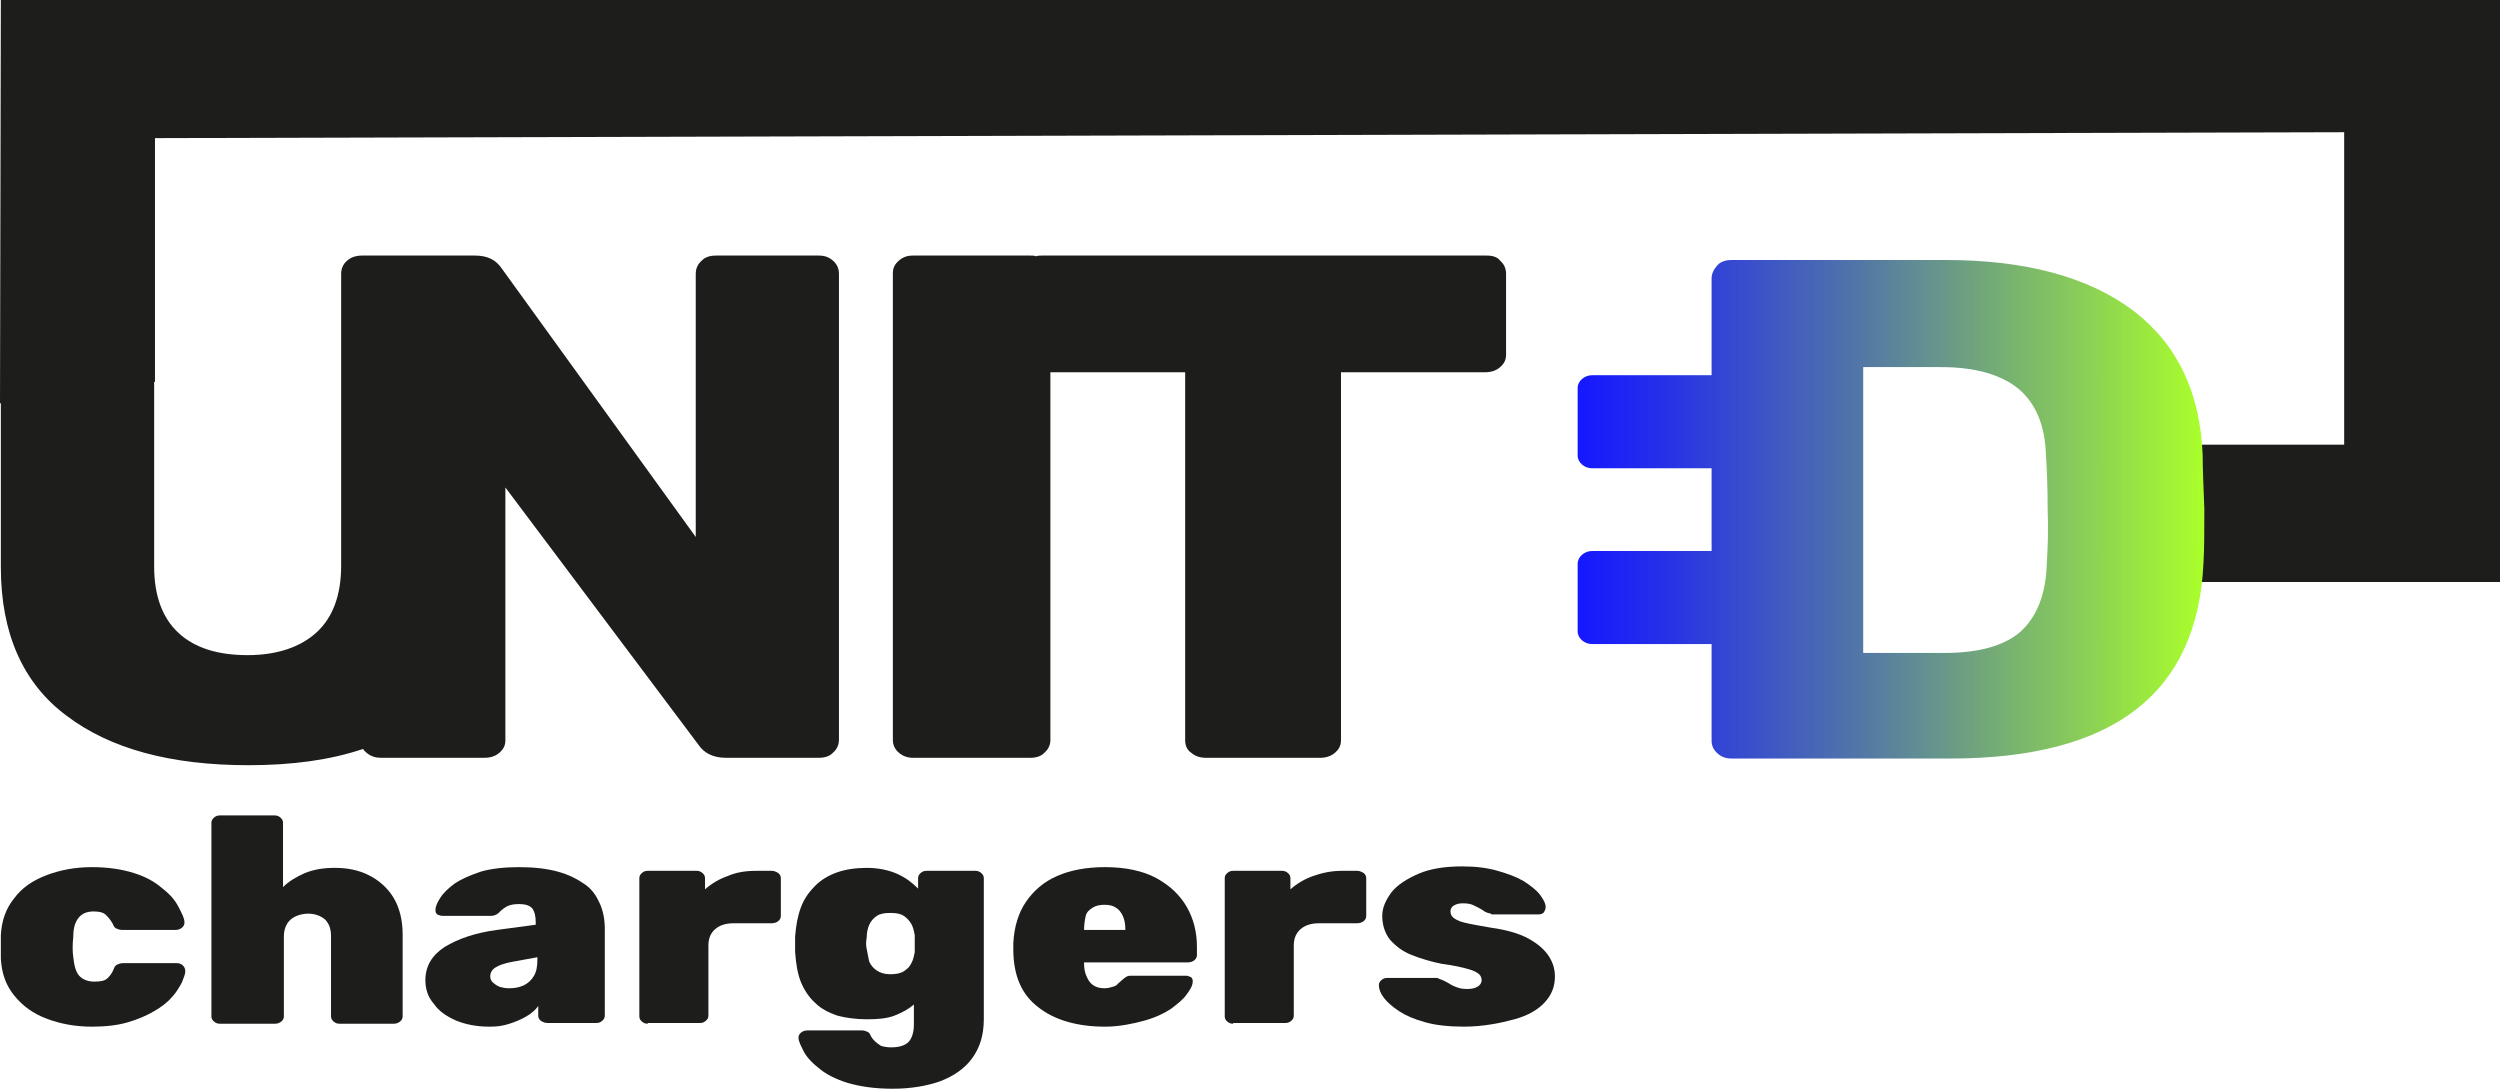
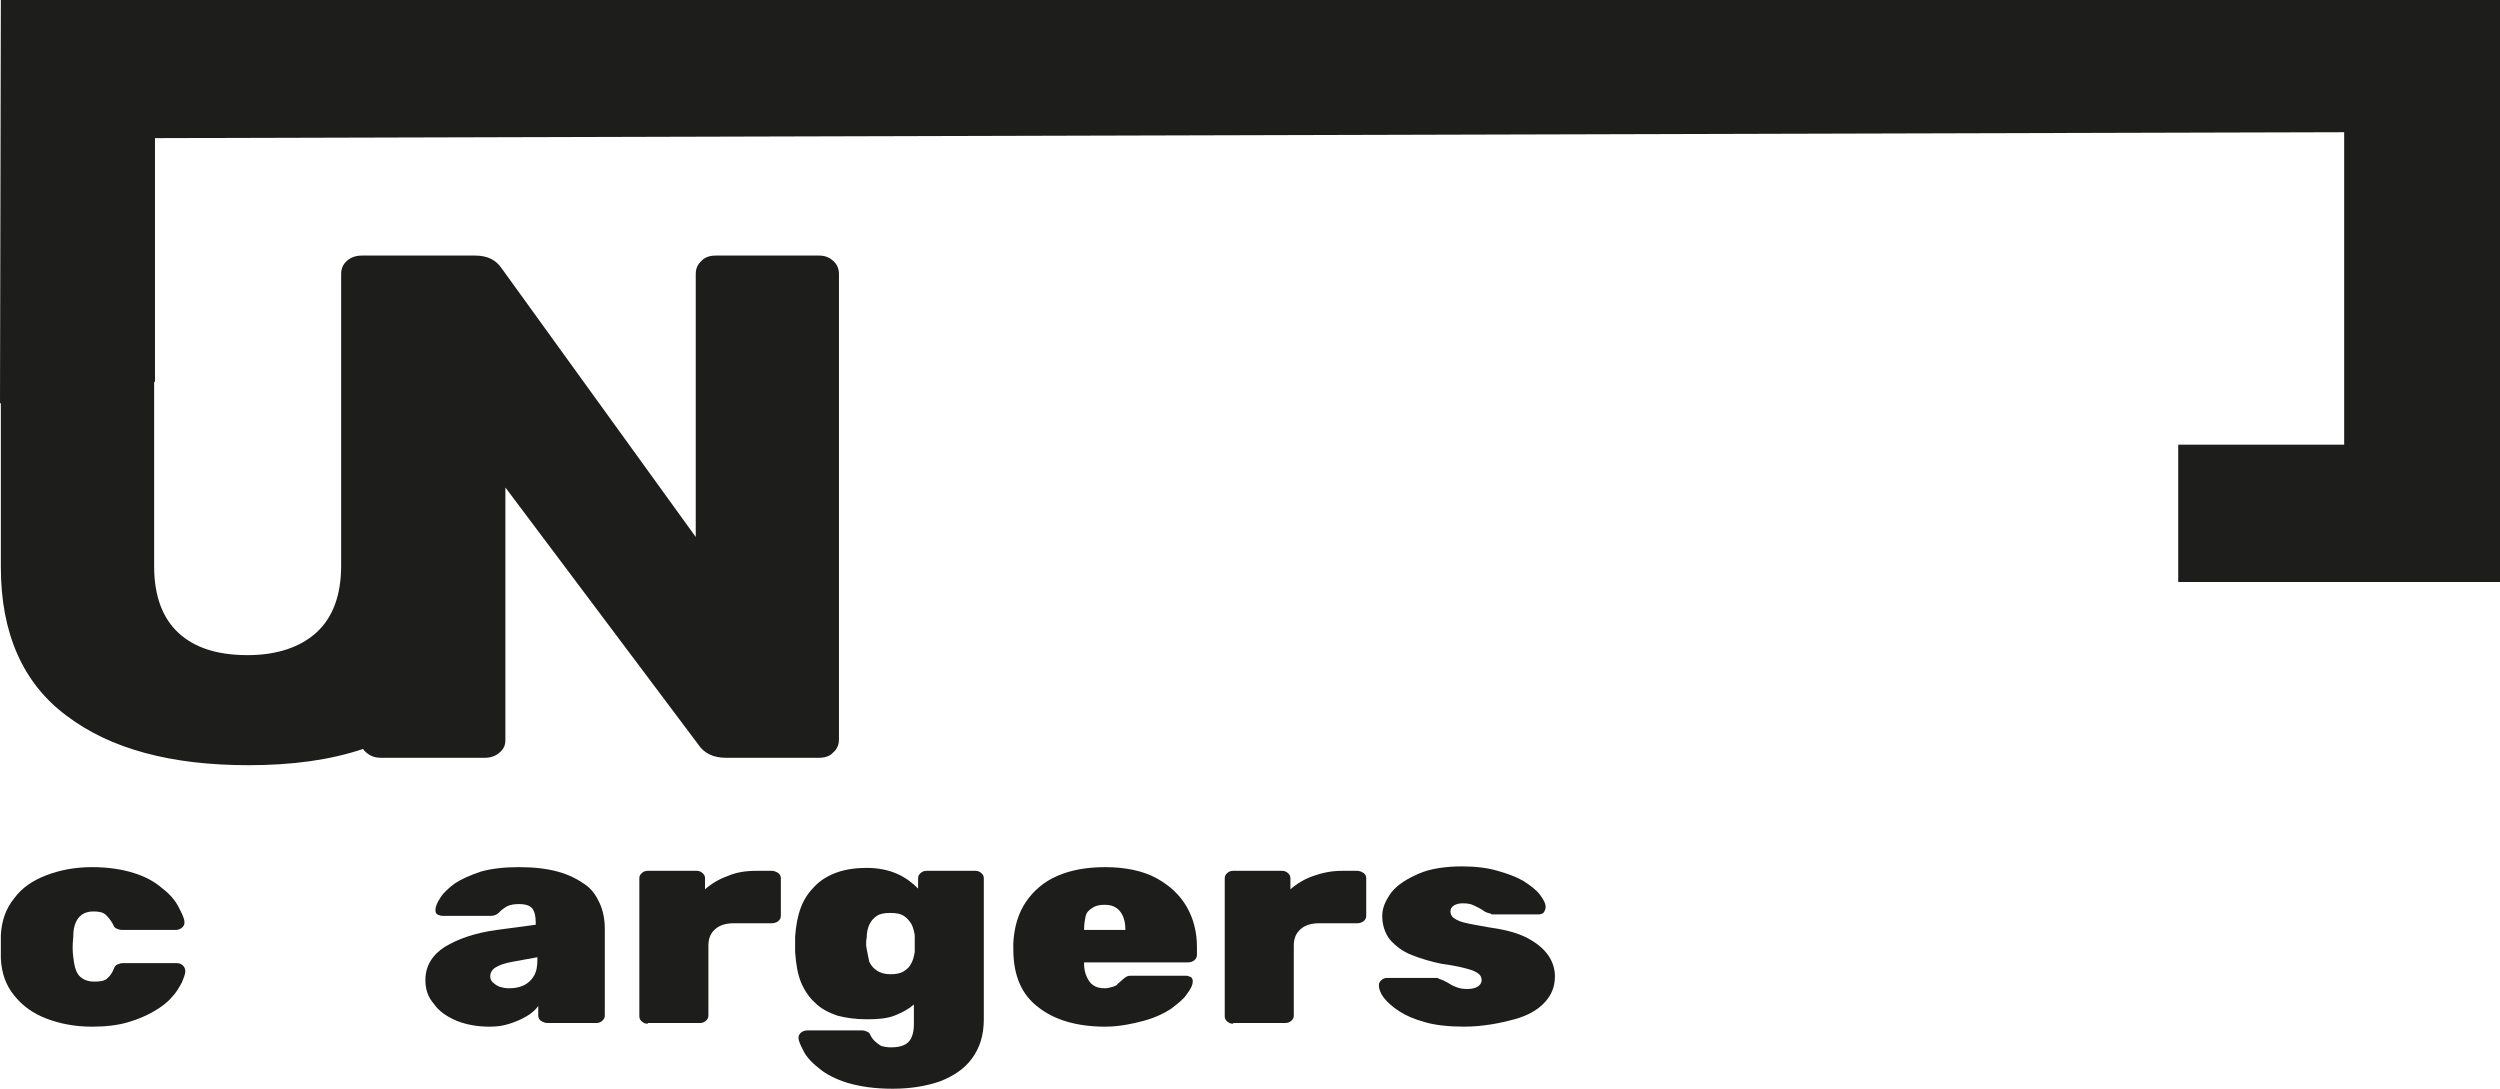
<svg xmlns="http://www.w3.org/2000/svg" width="124" height="54" viewBox="0 0 124 54" fill="none">
  <path d="M4.554 50.923C3.718 50.923 2.966 50.776 2.298 50.52C1.629 50.264 1.128 49.897 0.71 49.384C0.292 48.871 0.084 48.285 0.042 47.553C0.042 47.406 0.042 47.186 0.042 46.966C0.042 46.746 0.042 46.527 0.042 46.38C0.084 45.648 0.292 45.061 0.71 44.548C1.086 44.035 1.629 43.669 2.298 43.413C2.966 43.156 3.718 43.01 4.554 43.01C5.389 43.01 6.058 43.12 6.643 43.303C7.228 43.486 7.687 43.742 8.063 44.072C8.439 44.365 8.69 44.658 8.857 44.988C9.024 45.318 9.15 45.538 9.15 45.757C9.15 45.867 9.108 45.941 9.024 46.014C8.941 46.087 8.815 46.124 8.732 46.124H6.058C5.933 46.124 5.849 46.087 5.765 46.05C5.682 46.014 5.64 45.941 5.598 45.831C5.473 45.611 5.348 45.464 5.222 45.354C5.097 45.245 4.888 45.208 4.637 45.208C4.303 45.208 4.053 45.318 3.885 45.538C3.718 45.757 3.635 46.05 3.635 46.453C3.593 46.856 3.593 47.186 3.635 47.479C3.677 47.882 3.76 48.212 3.927 48.395C4.094 48.578 4.345 48.688 4.679 48.688C4.972 48.688 5.181 48.652 5.306 48.542C5.431 48.432 5.557 48.285 5.64 48.065C5.682 47.956 5.724 47.882 5.807 47.846C5.891 47.809 5.974 47.772 6.1 47.772H8.774C8.899 47.772 8.982 47.809 9.066 47.882C9.15 47.956 9.191 48.065 9.191 48.175C9.191 48.322 9.108 48.505 9.024 48.725C8.899 48.945 8.774 49.201 8.523 49.458C8.314 49.714 8.022 49.934 7.646 50.154C7.27 50.373 6.852 50.557 6.35 50.703C5.849 50.85 5.264 50.923 4.554 50.923Z" fill="#1D1D1B" />
-   <path d="M10.905 50.776C10.779 50.776 10.696 50.74 10.612 50.666C10.529 50.593 10.487 50.52 10.487 50.41V40.812C10.487 40.702 10.529 40.629 10.612 40.555C10.696 40.482 10.779 40.445 10.905 40.445H13.62C13.746 40.445 13.829 40.482 13.913 40.555C13.996 40.629 14.038 40.702 14.038 40.812V43.999C14.331 43.706 14.707 43.486 15.124 43.303C15.584 43.12 16.043 43.046 16.628 43.046C17.213 43.046 17.798 43.156 18.299 43.413C18.801 43.669 19.219 44.035 19.511 44.512C19.803 44.988 19.971 45.611 19.971 46.343V50.41C19.971 50.52 19.929 50.593 19.845 50.666C19.762 50.74 19.636 50.776 19.553 50.776H16.837C16.712 50.776 16.628 50.74 16.545 50.666C16.461 50.593 16.419 50.52 16.419 50.41V46.453C16.419 46.087 16.336 45.831 16.127 45.611C15.918 45.428 15.626 45.318 15.291 45.318C14.957 45.318 14.623 45.428 14.414 45.611C14.205 45.794 14.08 46.087 14.08 46.453V50.41C14.08 50.52 14.038 50.593 13.954 50.666C13.871 50.74 13.746 50.776 13.662 50.776H10.905Z" fill="#1D1D1B" />
  <path d="M24.274 50.923C23.647 50.923 23.104 50.813 22.645 50.63C22.143 50.41 21.767 50.154 21.517 49.787C21.224 49.458 21.099 49.054 21.099 48.615C21.099 47.919 21.433 47.369 22.06 46.966C22.728 46.563 23.564 46.27 24.65 46.124L26.572 45.867V45.757C26.572 45.464 26.53 45.245 26.405 45.061C26.279 44.915 26.071 44.842 25.736 44.842C25.486 44.842 25.319 44.878 25.151 44.951C25.026 45.025 24.859 45.135 24.734 45.281C24.608 45.391 24.483 45.428 24.316 45.428H21.976C21.851 45.428 21.767 45.391 21.684 45.354C21.6 45.281 21.6 45.208 21.6 45.135C21.6 44.951 21.684 44.768 21.851 44.512C22.018 44.255 22.269 44.035 22.561 43.816C22.895 43.596 23.313 43.413 23.856 43.23C24.358 43.083 25.026 43.01 25.736 43.01C26.488 43.01 27.115 43.083 27.658 43.23C28.201 43.376 28.619 43.596 28.995 43.852C29.371 44.109 29.58 44.438 29.747 44.805C29.914 45.171 29.998 45.611 29.998 46.05V50.373C29.998 50.483 29.956 50.557 29.872 50.63C29.789 50.703 29.705 50.74 29.58 50.74H27.157C27.032 50.74 26.948 50.703 26.823 50.63C26.739 50.557 26.697 50.483 26.697 50.373V49.897C26.572 50.08 26.363 50.264 26.112 50.41C25.862 50.557 25.611 50.666 25.277 50.776C24.942 50.886 24.65 50.923 24.274 50.923ZM25.235 49.018C25.527 49.018 25.736 48.981 25.987 48.871C26.196 48.761 26.363 48.615 26.488 48.395C26.614 48.175 26.655 47.919 26.655 47.589V47.479L25.444 47.699C25.026 47.772 24.734 47.882 24.567 47.992C24.399 48.102 24.316 48.249 24.316 48.432C24.316 48.542 24.358 48.652 24.441 48.725C24.525 48.798 24.608 48.871 24.775 48.945C24.901 48.981 25.068 49.018 25.235 49.018Z" fill="#1D1D1B" />
  <path d="M32.129 50.777C32.003 50.777 31.92 50.74 31.836 50.667C31.753 50.594 31.711 50.52 31.711 50.41V43.56C31.711 43.45 31.753 43.377 31.836 43.303C31.92 43.23 32.003 43.193 32.129 43.193H34.552C34.677 43.193 34.761 43.23 34.844 43.303C34.928 43.377 34.969 43.45 34.969 43.56V44.109C35.304 43.816 35.68 43.596 36.097 43.45C36.515 43.267 36.975 43.193 37.518 43.193H38.27C38.395 43.193 38.479 43.23 38.604 43.303C38.688 43.377 38.73 43.45 38.73 43.56V45.428C38.73 45.538 38.688 45.611 38.604 45.684C38.521 45.758 38.395 45.794 38.27 45.794H36.39C35.972 45.794 35.68 45.904 35.471 46.087C35.262 46.271 35.137 46.527 35.137 46.894V50.374C35.137 50.484 35.095 50.557 35.011 50.63C34.928 50.703 34.844 50.74 34.719 50.74H32.129V50.777Z" fill="#1D1D1B" />
  <path d="M44.285 54.001C43.366 54.001 42.656 53.891 42.029 53.708C41.444 53.525 40.943 53.268 40.608 52.975C40.232 52.682 39.982 52.389 39.856 52.132C39.731 51.876 39.606 51.656 39.606 51.473C39.606 51.363 39.647 51.29 39.731 51.217C39.815 51.143 39.94 51.107 40.065 51.107H42.739C42.864 51.107 42.948 51.143 43.032 51.18C43.115 51.217 43.157 51.29 43.199 51.4C43.24 51.473 43.324 51.583 43.407 51.656C43.491 51.729 43.575 51.803 43.7 51.876C43.825 51.913 43.992 51.949 44.201 51.949C44.452 51.949 44.661 51.913 44.828 51.839C44.995 51.766 45.12 51.656 45.204 51.473C45.288 51.29 45.329 51.07 45.329 50.813V49.824C45.079 50.044 44.744 50.227 44.368 50.374C43.992 50.52 43.533 50.557 42.99 50.557C42.447 50.557 41.945 50.484 41.527 50.374C41.11 50.227 40.734 50.044 40.441 49.751C40.149 49.495 39.898 49.128 39.731 48.725C39.564 48.322 39.48 47.809 39.438 47.223C39.438 46.967 39.438 46.71 39.438 46.454C39.48 45.904 39.564 45.428 39.731 44.989C39.898 44.549 40.149 44.219 40.441 43.926C40.734 43.633 41.11 43.413 41.527 43.267C41.945 43.12 42.447 43.047 42.99 43.047C43.575 43.047 44.076 43.157 44.494 43.34C44.911 43.523 45.246 43.78 45.538 44.073V43.56C45.538 43.45 45.58 43.377 45.663 43.303C45.747 43.23 45.831 43.193 45.956 43.193H48.379C48.505 43.193 48.588 43.23 48.672 43.303C48.755 43.377 48.797 43.45 48.797 43.56V50.557C48.797 51.363 48.588 51.986 48.212 52.499C47.836 53.012 47.293 53.378 46.624 53.634C45.998 53.854 45.204 54.001 44.285 54.001ZM44.16 48.322C44.41 48.322 44.661 48.286 44.828 48.176C44.995 48.066 45.12 47.956 45.204 47.773C45.288 47.626 45.329 47.443 45.371 47.223C45.371 47.15 45.371 47.004 45.371 46.784C45.371 46.6 45.371 46.454 45.371 46.381C45.329 46.161 45.288 45.978 45.204 45.831C45.12 45.685 44.995 45.538 44.828 45.428C44.661 45.318 44.452 45.282 44.16 45.282C43.867 45.282 43.658 45.318 43.491 45.428C43.324 45.538 43.199 45.685 43.115 45.868C43.032 46.051 42.99 46.271 42.99 46.491C42.948 46.71 42.948 46.894 42.99 47.077C43.032 47.297 43.073 47.516 43.115 47.7C43.199 47.883 43.324 48.029 43.491 48.139C43.658 48.249 43.867 48.322 44.16 48.322Z" fill="#1D1D1B" />
  <path d="M54.814 50.923C53.435 50.923 52.307 50.593 51.514 49.97C50.678 49.348 50.26 48.395 50.26 47.076C50.26 47.04 50.26 47.003 50.26 46.93C50.26 46.856 50.26 46.82 50.26 46.783C50.302 45.977 50.511 45.281 50.887 44.732C51.263 44.182 51.764 43.742 52.433 43.449C53.101 43.156 53.895 43.01 54.814 43.01C55.817 43.01 56.694 43.193 57.363 43.559C58.031 43.926 58.532 44.402 58.867 44.988C59.201 45.574 59.368 46.234 59.368 46.966V47.369C59.368 47.479 59.326 47.553 59.243 47.626C59.159 47.699 59.034 47.736 58.908 47.736H53.77C53.77 47.772 53.77 47.809 53.77 47.809C53.77 48.029 53.812 48.249 53.895 48.432C53.979 48.615 54.062 48.761 54.229 48.871C54.396 48.981 54.563 49.018 54.814 49.018C54.94 49.018 55.065 48.981 55.19 48.945C55.316 48.908 55.399 48.871 55.441 48.798C55.524 48.725 55.566 48.688 55.65 48.615C55.733 48.542 55.817 48.468 55.9 48.432C55.942 48.395 56.068 48.395 56.193 48.395H58.825C58.908 48.395 58.992 48.432 59.076 48.468C59.159 48.542 59.159 48.615 59.159 48.688C59.159 48.871 59.034 49.091 58.867 49.311C58.7 49.567 58.407 49.787 58.073 50.044C57.739 50.264 57.279 50.483 56.736 50.63C56.193 50.776 55.524 50.923 54.814 50.923ZM53.77 46.124H55.817V46.087C55.817 45.831 55.775 45.611 55.691 45.428C55.608 45.245 55.483 45.098 55.357 45.025C55.19 44.915 55.023 44.878 54.772 44.878C54.563 44.878 54.355 44.915 54.188 45.025C54.02 45.135 53.895 45.245 53.853 45.428C53.812 45.611 53.77 45.831 53.77 46.124Z" fill="#1D1D1B" />
  <path d="M61.164 50.777C61.039 50.777 60.956 50.74 60.872 50.667C60.788 50.594 60.747 50.52 60.747 50.41V43.56C60.747 43.45 60.788 43.377 60.872 43.303C60.956 43.23 61.039 43.193 61.164 43.193H63.587C63.713 43.193 63.796 43.23 63.88 43.303C63.964 43.377 64.005 43.45 64.005 43.56V44.109C64.34 43.816 64.716 43.596 65.133 43.45C65.551 43.303 66.011 43.193 66.554 43.193H67.306C67.431 43.193 67.515 43.23 67.64 43.303C67.724 43.377 67.765 43.45 67.765 43.56V45.428C67.765 45.538 67.724 45.611 67.64 45.684C67.557 45.758 67.431 45.794 67.306 45.794H65.426C65.008 45.794 64.716 45.904 64.507 46.087C64.298 46.271 64.172 46.527 64.172 46.894V50.374C64.172 50.484 64.131 50.557 64.047 50.63C63.964 50.703 63.88 50.74 63.755 50.74H61.164V50.777Z" fill="#1D1D1B" />
  <path d="M72.612 50.922C71.859 50.922 71.191 50.849 70.69 50.703C70.147 50.556 69.729 50.373 69.394 50.153C69.06 49.933 68.81 49.714 68.642 49.494C68.475 49.274 68.392 49.054 68.392 48.871C68.392 48.761 68.434 48.688 68.517 48.614C68.601 48.541 68.684 48.505 68.81 48.505H71.233H71.275C71.316 48.505 71.316 48.505 71.358 48.541C71.484 48.578 71.651 48.651 71.776 48.724C71.901 48.798 72.068 48.907 72.194 48.944C72.361 49.017 72.528 49.054 72.779 49.054C72.987 49.054 73.155 49.017 73.28 48.944C73.405 48.871 73.489 48.761 73.489 48.614C73.489 48.505 73.447 48.395 73.364 48.321C73.28 48.248 73.113 48.138 72.82 48.065C72.57 47.992 72.11 47.882 71.525 47.809C70.982 47.699 70.481 47.552 70.021 47.369C69.562 47.186 69.227 46.929 68.935 46.599C68.684 46.27 68.559 45.867 68.559 45.427C68.559 45.024 68.726 44.658 69.019 44.255C69.311 43.889 69.771 43.596 70.356 43.339C70.94 43.083 71.692 42.973 72.528 42.973C73.196 42.973 73.781 43.046 74.283 43.193C74.784 43.339 75.202 43.486 75.578 43.705C75.912 43.925 76.204 44.145 76.372 44.365C76.539 44.585 76.664 44.804 76.664 44.988C76.664 45.097 76.622 45.171 76.581 45.244C76.539 45.317 76.413 45.354 76.33 45.354H74.157C74.116 45.354 74.074 45.354 74.032 45.354C73.99 45.354 73.948 45.354 73.948 45.317C73.781 45.281 73.656 45.244 73.531 45.134C73.405 45.061 73.28 44.988 73.113 44.914C72.987 44.841 72.779 44.804 72.57 44.804C72.361 44.804 72.236 44.841 72.11 44.914C71.985 44.988 71.943 45.097 71.943 45.207C71.943 45.317 71.985 45.427 72.068 45.501C72.152 45.574 72.319 45.684 72.612 45.757C72.904 45.83 73.322 45.904 73.948 46.013C74.742 46.123 75.369 46.306 75.829 46.563C76.288 46.819 76.622 47.112 76.831 47.442C77.04 47.772 77.124 48.102 77.124 48.431C77.124 48.944 76.957 49.347 76.622 49.714C76.288 50.08 75.787 50.373 75.118 50.556C74.45 50.739 73.572 50.922 72.612 50.922Z" fill="#1D1D1B" />
-   <path d="M73.741 12.676H51.681C51.598 12.676 51.472 12.676 51.389 12.712C51.305 12.676 51.222 12.676 51.096 12.676H45.289C44.997 12.676 44.788 12.749 44.579 12.932C44.37 13.115 44.286 13.299 44.286 13.555V36.708C44.286 36.928 44.37 37.148 44.579 37.331C44.788 37.514 45.038 37.588 45.289 37.588H51.096C51.389 37.588 51.639 37.514 51.807 37.331C52.016 37.148 52.099 36.928 52.099 36.708V18.464H58.784V36.708C58.784 36.965 58.867 37.185 59.076 37.331C59.285 37.514 59.536 37.588 59.828 37.588H65.468C65.761 37.588 66.011 37.514 66.22 37.331C66.429 37.148 66.513 36.965 66.513 36.708V18.464H73.657C73.949 18.464 74.2 18.391 74.409 18.208C74.618 18.024 74.701 17.841 74.701 17.585V13.592C74.701 13.335 74.618 13.115 74.409 12.932C74.284 12.749 74.033 12.676 73.741 12.676Z" fill="#1D1D1B" />
  <path d="M0.042 0L0 20.003H0.042V28.136C0.042 31.396 1.128 33.887 3.301 35.499C5.473 37.148 8.481 37.954 12.325 37.954C14.497 37.954 16.377 37.697 18.007 37.148C18.049 37.221 18.09 37.258 18.174 37.331C18.383 37.514 18.633 37.587 18.884 37.587H24.023C24.315 37.587 24.566 37.514 24.775 37.331C24.984 37.148 25.067 36.965 25.067 36.708V24.179L34.635 36.928C34.927 37.368 35.387 37.587 36.014 37.587H40.609C40.902 37.587 41.152 37.514 41.319 37.331C41.528 37.148 41.612 36.928 41.612 36.672V13.592C41.612 13.335 41.528 13.115 41.319 12.932C41.111 12.749 40.902 12.676 40.609 12.676H35.512C35.22 12.676 34.969 12.749 34.802 12.932C34.593 13.115 34.509 13.335 34.509 13.592V26.634L24.9 13.335C24.608 12.896 24.19 12.676 23.563 12.676H23.522H23.48H18.884H17.965C17.672 12.676 17.422 12.749 17.213 12.932C17.004 13.115 16.921 13.335 16.921 13.592V28.062C16.921 29.528 16.503 30.627 15.709 31.36C14.915 32.092 13.745 32.495 12.283 32.495C10.779 32.495 9.651 32.129 8.857 31.396C8.063 30.663 7.646 29.564 7.646 28.099V18.94H7.687V6.851L116.271 6.558V22.054H108.04V28.868H124V0H0.042Z" fill="#1D1D1B" />
-   <path d="M109.252 22.567C109.126 19.453 107.998 17.072 105.784 15.387C103.57 13.738 100.478 12.896 96.509 12.896H85.897C85.605 12.896 85.354 12.969 85.187 13.152C85.02 13.335 84.895 13.555 84.895 13.811V18.611H78.962C78.586 18.611 78.252 18.904 78.252 19.233V22.604C78.252 22.933 78.586 23.227 78.962 23.227H84.895V27.33H78.962C78.586 27.33 78.252 27.623 78.252 27.953V31.323C78.252 31.653 78.586 31.946 78.962 31.946H84.895V36.745C84.895 36.965 84.978 37.184 85.187 37.368C85.396 37.551 85.605 37.624 85.897 37.624H96.718C104.823 37.624 109.001 34.4 109.293 27.916C109.335 27.256 109.335 26.341 109.335 25.241C109.293 24.142 109.252 23.227 109.252 22.567ZM101.523 27.916C101.481 29.491 101.021 30.59 100.227 31.323C99.434 32.019 98.18 32.385 96.467 32.385H92.415V18.208H96.258C97.971 18.208 99.225 18.574 100.102 19.27C100.979 20.003 101.439 21.102 101.481 22.604C101.523 23.263 101.564 24.142 101.564 25.241C101.606 26.341 101.564 27.22 101.523 27.916Z" fill="url(#paint0_linear_17363_974)" />
  <defs>
    <linearGradient id="paint0_linear_17363_974" x1="78.197" y1="25.26" x2="109.28" y2="25.26" gradientUnits="userSpaceOnUse">
      <stop stop-color="#1517FF" />
      <stop offset="0.136" stop-color="#2530E8" />
      <stop offset="0.424" stop-color="#4E70AD" />
      <stop offset="0.839" stop-color="#8FD650" />
      <stop offset="1" stop-color="#AAFF2A" />
    </linearGradient>
  </defs>
</svg>